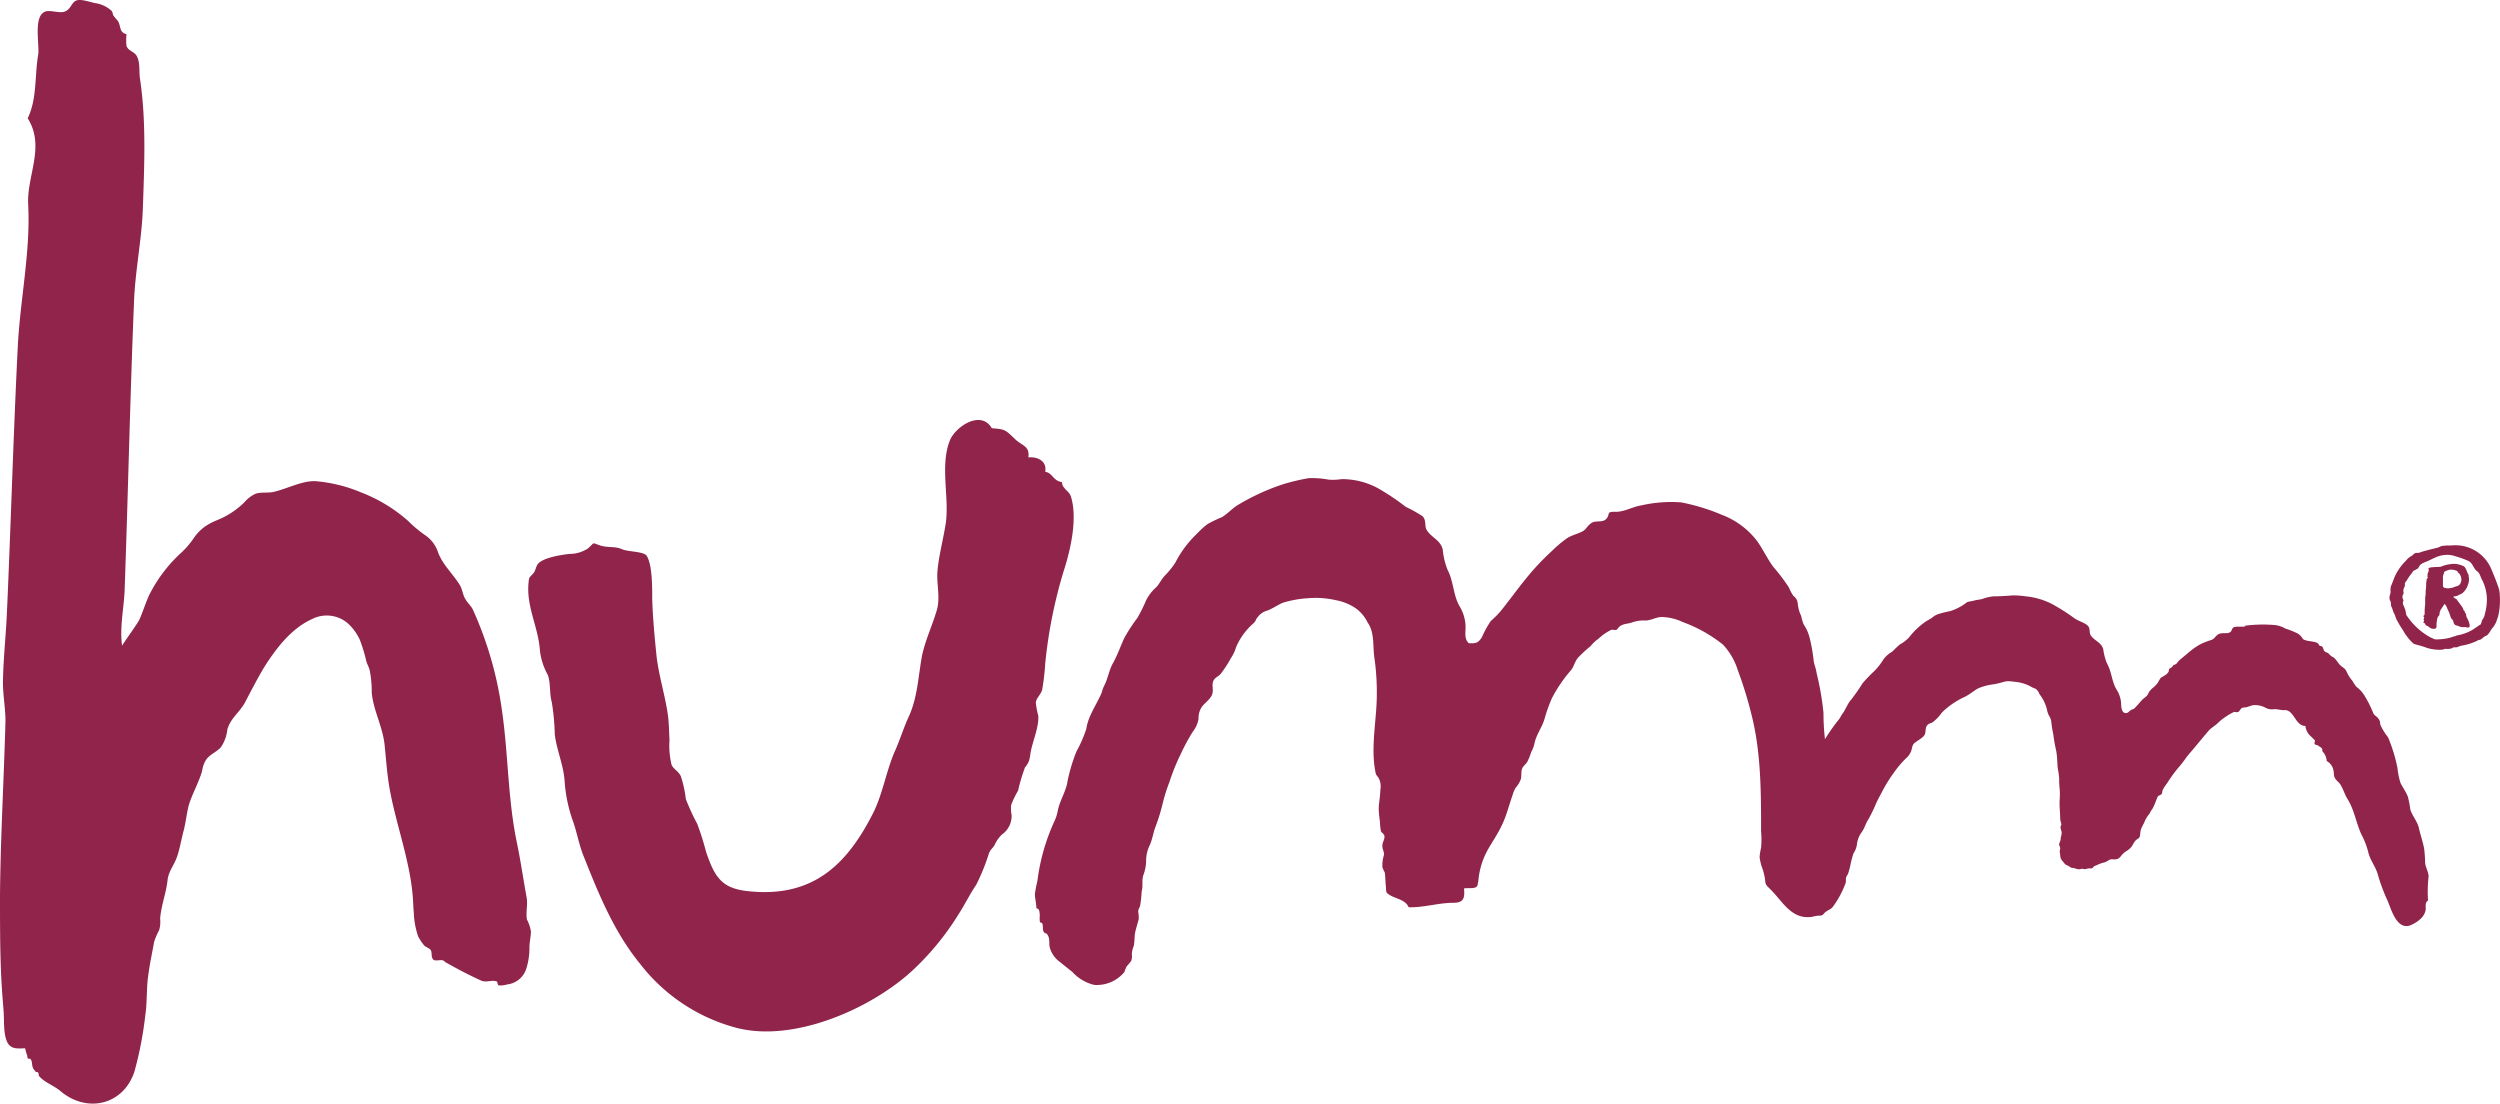
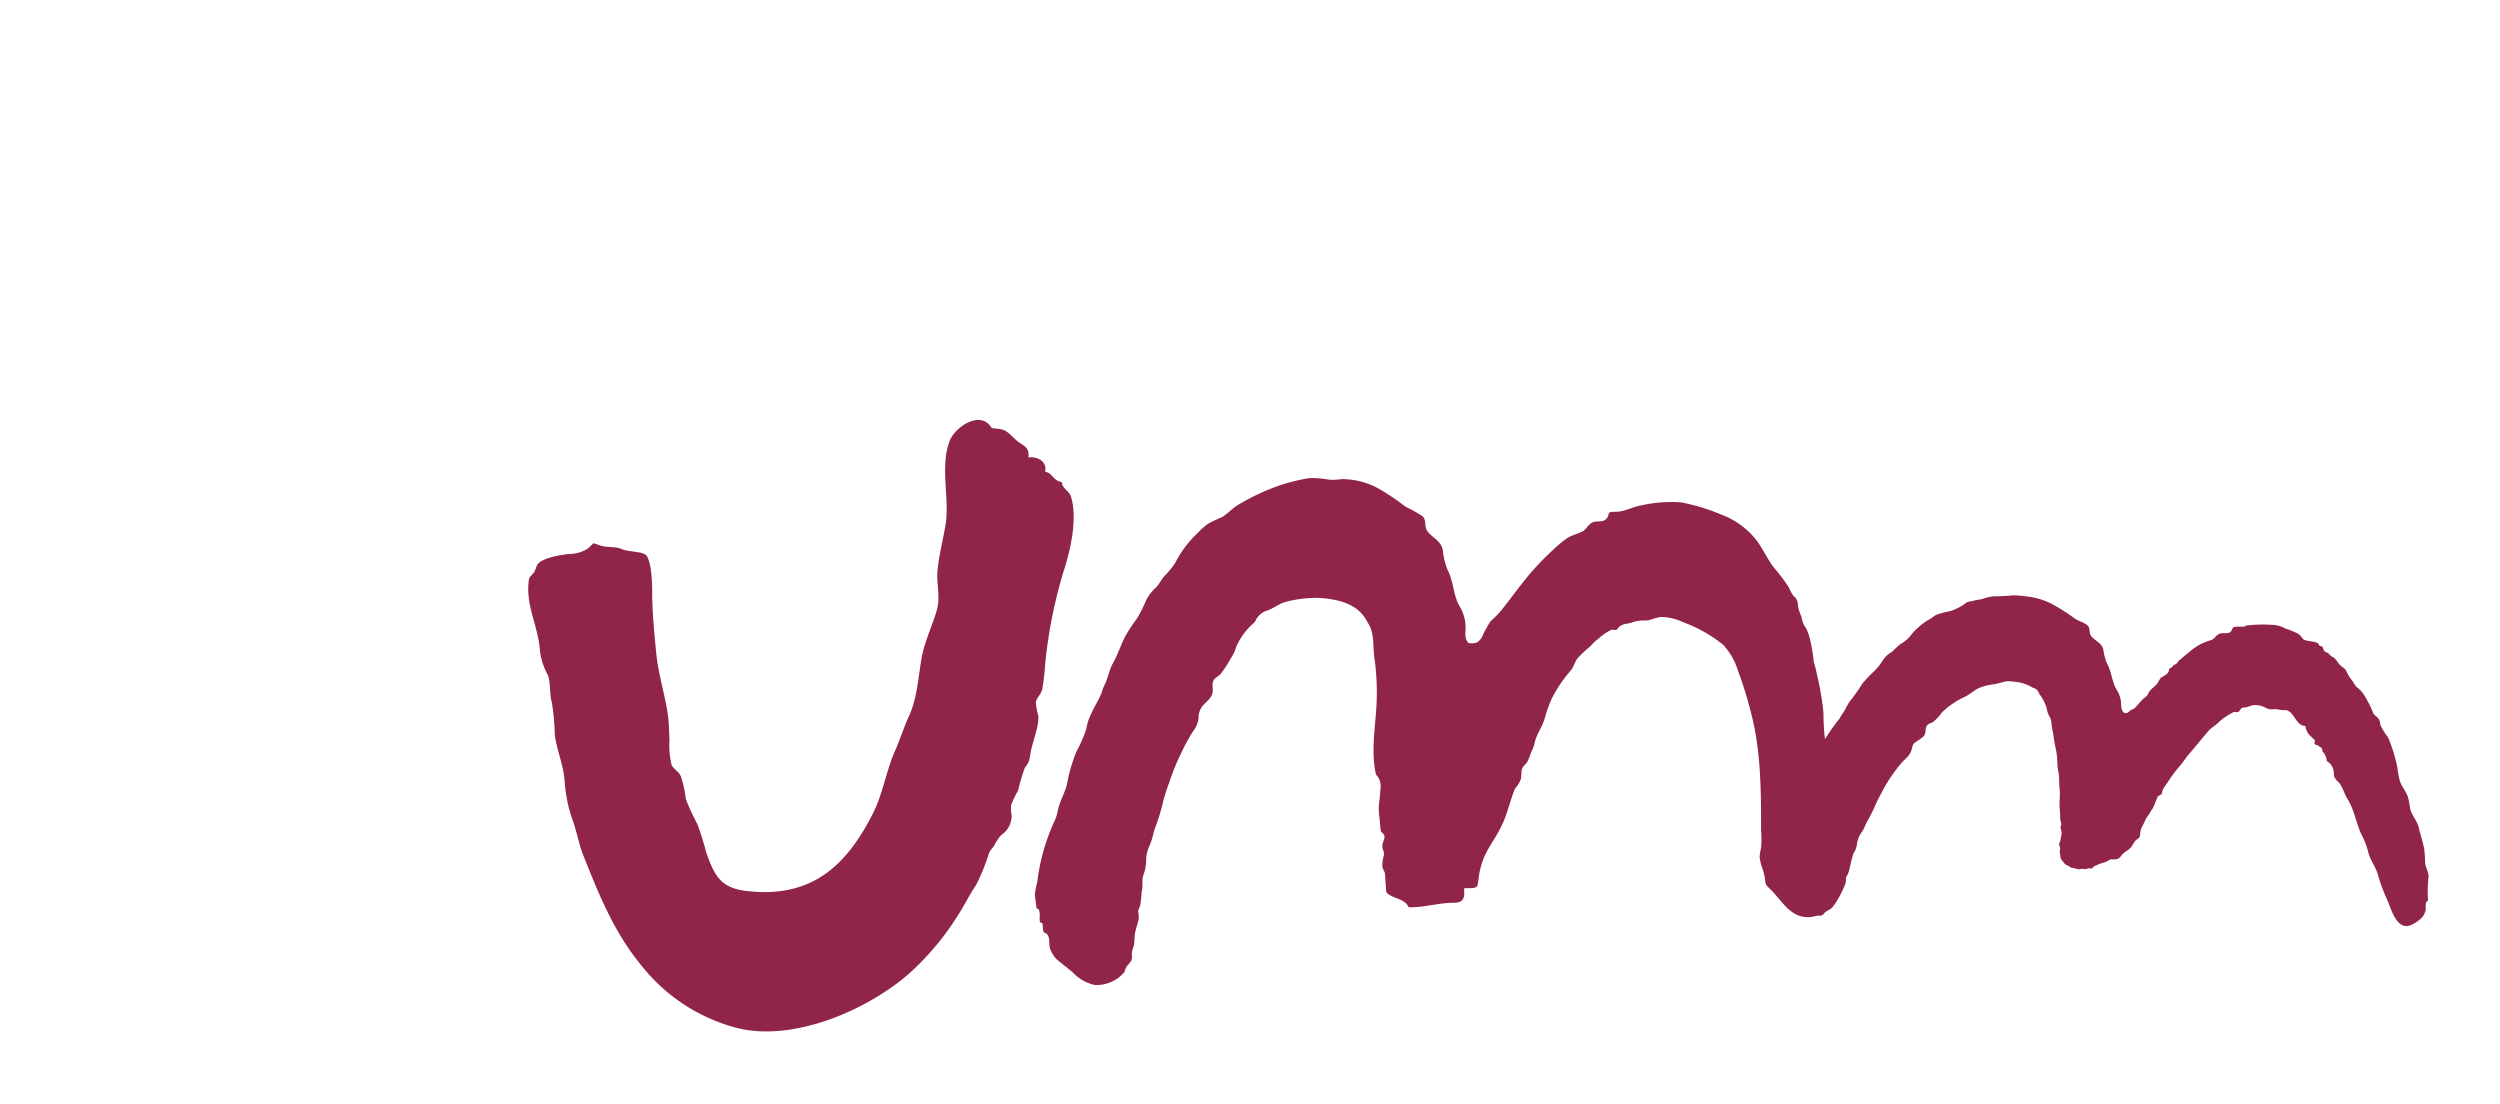
<svg xmlns="http://www.w3.org/2000/svg" width="319.218" height="140.911" viewBox="0 0 319.218 140.911">
  <g transform="translate(0 0.001)">
-     <path d="M67.235,114.533c-.442-2.4-.757-4.672-1.263-7.071-1.136-5.493-1.073-11.3-1.894-16.856a46.451,46.451,0,0,0-3.662-12.689c-.252-.568-.694-.884-1.01-1.452-.316-.5-.379-1.263-.694-1.768-.947-1.515-2.146-2.525-2.778-4.167a4.179,4.179,0,0,0-1.579-2.146,16.408,16.408,0,0,1-2.272-1.894,19.676,19.676,0,0,0-5.935-3.6,19.088,19.088,0,0,0-5.871-1.452c-1.768-.063-3.662,1.01-5.429,1.389-.694.126-1.452,0-2.146.189A3.954,3.954,0,0,0,31.25,64.09a10.537,10.537,0,0,1-2.967,2.083c-.568.253-1.073.442-1.515.695a5.643,5.643,0,0,0-2.02,1.831A10.678,10.678,0,0,1,22.98,70.72,18.566,18.566,0,0,0,19,76.086c-.442,1.01-.757,2.021-1.2,3.03-.189.442-2.21,3.22-2.21,3.346-.315-2.273.189-4.608.316-6.881.442-12.311.694-24.558,1.2-36.869.126-4.041,1.01-8.144,1.137-12.185.189-5.429.442-11.174-.379-16.54-.126-.884.063-2.083-.442-2.9-.316-.505-1.01-.568-1.263-1.2a6.09,6.09,0,0,1,0-1.515c-.947-.252-.694-.947-1.073-1.642-.189-.252-.379-.442-.568-.694s-.063-.442-.315-.695A3.974,3.974,0,0,0,12.122.391c-.631-.126-1.831-.568-2.4-.315-.631.252-.694,1.262-1.641,1.452-.631.126-1.7-.252-2.273-.063-1.642.568-.694,4.356-.947,5.619C4.42,9.735,4.736,12.64,3.536,15.1c2.273,3.6-.126,7.323.063,10.985.315,6-1.01,12.058-1.326,18.119C1.705,55.57,1.389,66.934.884,78.234c-.126,2.841-.442,5.682-.5,8.523-.063,1.768.315,3.535.315,5.3C.5,99.51.063,106.959,0,114.409c0,3.22,0,6.376.126,9.6.063,1.641.189,3.283.315,4.861.126,1.263-.063,3.094.5,4.23.5.947,1.389.757,2.273.757a4.659,4.659,0,0,0,.252.884c.063.126,0,.253.063.379.126.126.316,0,.379.126.252.315.126.757.316,1.136.063.189.189.252.315.442.063.126.252,0,.316.126.126.126.063.315.126.442.694.821,1.894,1.2,2.778,1.957,3.409,2.841,8.018,1.705,9.407-2.525a46.82,46.82,0,0,0,1.389-7.2c.252-1.705.126-3.409.379-5.114.189-1.452.505-2.9.757-4.293a10.093,10.093,0,0,1,.631-1.452,3.689,3.689,0,0,0,.126-1.452c.126-1.7.757-3.22.947-4.924.126-1.136.821-1.894,1.2-2.967s.568-2.336.884-3.472c.252-1.01.379-2.209.631-3.157.442-1.452,1.263-2.841,1.7-4.356a3.417,3.417,0,0,1,.568-1.515c.5-.631,1.326-.947,1.831-1.515a4.958,4.958,0,0,0,.821-2.272c.442-1.515,1.641-2.21,2.336-3.6.757-1.452,1.515-2.9,2.336-4.293,1.515-2.4,3.472-4.987,6.124-6.187a4.121,4.121,0,0,1,4.545.5,6.521,6.521,0,0,1,1.578,2.146,19.367,19.367,0,0,1,.821,2.714c.126.442.316.694.442,1.2a13.814,13.814,0,0,1,.252,2.778c.189,2.272,1.389,4.356,1.642,6.692.189,1.831.315,3.725.631,5.555.821,4.609,2.588,9.154,2.967,13.826.063.694.063,1.389.126,1.957a10.7,10.7,0,0,0,.568,3.156,7.135,7.135,0,0,0,.757,1.137c.253.252.631.315.821.568.252.316,0,.947.379,1.263.252.189.884,0,1.136.063s.252.189.505.316c1.452.821,2.9,1.578,4.419,2.272.694.316,1.389-.126,2.02.126.126.063.063.442.253.5a3.135,3.135,0,0,0,1.073-.126,2.9,2.9,0,0,0,2.4-1.894,8.646,8.646,0,0,0,.442-2.841c0-.695.189-1.389.189-2.021a4.771,4.771,0,0,0-.505-1.515C67.109,116.49,67.424,115.48,67.235,114.533Z" fill="#90244a" />
    <path d="M132.26,89.723c.063-.631.694-1.073.821-1.705a29.107,29.107,0,0,0,.378-3.283,61.375,61.375,0,0,1,2.336-11.742c.884-2.715,1.831-6.755.947-9.6-.253-.758-1.137-1.01-1.137-1.831-1.2-.189-1.136-1.136-2.146-1.326.253-1.326-.947-1.957-2.146-1.831.189-1.515-.82-1.452-1.768-2.4-1.2-1.136-1.2-1.2-2.9-1.326-1.389-2.4-4.672-.189-5.366,1.578-1.263,3.22-.063,7.134-.505,10.48-.316,2.083-.884,4.1-1.073,6.187-.126,1.705.378,3.283-.063,4.924-.568,1.957-1.452,3.788-1.894,5.808-.5,2.652-.568,5.366-1.7,7.829-.695,1.515-1.137,3.03-1.831,4.545-1.073,2.525-1.515,5.366-2.715,7.765-3.472,6.881-7.954,10.922-16.162,9.975-3.219-.379-4.1-1.831-5.177-4.987a34.152,34.152,0,0,0-1.136-3.6,28.6,28.6,0,0,1-1.452-3.156,14.811,14.811,0,0,0-.631-2.9c-.316-.694-1.01-.947-1.2-1.515a10.5,10.5,0,0,1-.252-3.156c-.063-.947-.063-2.083-.189-3.03-.316-2.4-1.136-4.988-1.452-7.513-.252-2.462-.5-5.051-.568-7.513V76.15c0-1.263,0-4.041-.7-5.177-.378-.568-2.272-.5-3.093-.821-.947-.442-1.894-.189-2.841-.5-1.136-.379-.631-.442-1.579.378a4.239,4.239,0,0,1-2.335.695c-1.073.126-3.283.442-4.041,1.262-.252.316-.316.947-.631,1.263-.442.5-.5.379-.568,1.136-.315,3.094,1.263,5.682,1.452,8.712a8.494,8.494,0,0,0,1.01,3.093c.379,1.073.189,2.4.505,3.472a29.221,29.221,0,0,1,.379,4.1c.252,2.083,1.136,3.915,1.263,6.061a19,19,0,0,0,1.136,5.24c.442,1.326.694,2.714,1.2,4.041,1.957,4.924,3.914,9.848,7.386,14.078a22.925,22.925,0,0,0,12.311,8.081c7.26,1.831,16.919-2.4,22.222-7.2a34.641,34.641,0,0,0,6-7.26c.821-1.263,1.452-2.588,2.272-3.788a25.793,25.793,0,0,0,1.642-4.041c.189-.5.442-.631.694-1.01a4.546,4.546,0,0,1,.947-1.389,2.916,2.916,0,0,0,1.263-2.462,4.8,4.8,0,0,1-.063-1.326,12.111,12.111,0,0,1,.884-1.831,23.051,23.051,0,0,1,.884-2.967,2.876,2.876,0,0,0,.505-.821,5.028,5.028,0,0,0,.189-.947c.252-1.579,1.073-3.22,1.01-4.8A10.988,10.988,0,0,1,132.26,89.723Z" fill="#90244a" />
    <path d="M310.1,111.945c0-.631-.379-1.137-.442-1.768a17.88,17.88,0,0,0-.126-1.831c-.189-.947-.5-1.831-.694-2.715-.253-.884-.82-1.452-1.073-2.272a12.673,12.673,0,0,0-.315-1.642c-.253-.631-.632-1.136-.947-1.768a10.184,10.184,0,0,1-.379-1.894,20.153,20.153,0,0,0-1.2-3.914,7.613,7.613,0,0,1-.947-1.515c-.126-.379,0-.442-.252-.821-.189-.315-.568-.442-.694-.757A13.688,13.688,0,0,0,301.96,88.9a3.9,3.9,0,0,0-1.073-1.2,5.283,5.283,0,0,1-.506-.757,4.824,4.824,0,0,1-.757-1.2c-.189-.442-.506-.505-.821-.821s-.505-.757-.884-1.01a1.122,1.122,0,0,1-.441-.316l-.189-.189c-.189-.126-.442-.126-.568-.378-.063-.126-.063-.316-.189-.442s-.189-.063-.315-.126-.127-.189-.189-.252c-.253-.316-1.263-.316-1.578-.442-.189-.063-.316-.063-.442-.252a1.988,1.988,0,0,0-.631-.631,11.6,11.6,0,0,0-1.579-.631,3.3,3.3,0,0,0-1.325-.442,17.867,17.867,0,0,0-3.662.063c-.567.063.253,0-.252.126-.379.063-1.137-.063-1.389.126-.189.126-.189.442-.379.568-.379.315-1.073,0-1.578.315-.442.316-.379.5-.821.694a10.053,10.053,0,0,0-1.452.568,9.265,9.265,0,0,0-1.515,1.073l-1.137.947c-.126.126-.252.315-.379.442s-.252.126-.379.189c-.062.063-.126.126-.126.189a1.333,1.333,0,0,1-.379.253c-.126.126-.062.378-.189.505a1.287,1.287,0,0,1-.441.379c-.127.126-.379.189-.5.315a5.414,5.414,0,0,0-.379.631,3.62,3.62,0,0,1-.694.694,2.162,2.162,0,0,0-.568.758c-.127.315-.568.5-.758.757-.253.252-.442.505-.631.694-.127.126-.253.316-.379.379-.127.126-.253.063-.379.189-.253.126-.379.442-.758.379-.441-.063-.505-.821-.505-1.136a3.672,3.672,0,0,0-.568-1.831c-.631-1.01-.631-2.272-1.2-3.283a6.632,6.632,0,0,1-.505-1.831c-.189-.947-1.2-1.136-1.642-1.894-.189-.379,0-.884-.379-1.2-.379-.379-1.2-.568-1.7-.947a25.809,25.809,0,0,0-2.777-1.768,9.255,9.255,0,0,0-3.409-1.01,12.321,12.321,0,0,0-1.578-.126c-.82.063-1.705.126-2.525.126a5.525,5.525,0,0,0-1.389.315c-.379.126-.821.126-1.2.252-.189.063-.442.063-.632.126-.252.063-.252.126-.441.252a6.653,6.653,0,0,1-1.9.947,13.3,13.3,0,0,0-1.515.378,2.174,2.174,0,0,0-.758.442,5.491,5.491,0,0,1-.632.379,8.961,8.961,0,0,0-2.272,2.083,4.43,4.43,0,0,1-1.2.947,13.493,13.493,0,0,0-1.01.947,3.457,3.457,0,0,0-1.137,1.01,8.145,8.145,0,0,1-1.137,1.452,17.923,17.923,0,0,0-1.515,1.578,24.362,24.362,0,0,1-1.452,2.083c-.505.568-.694,1.263-1.137,1.831-.126.189-.252.442-.379.631a24.175,24.175,0,0,0-1.83,2.588,29.537,29.537,0,0,1-.189-3.346,36.2,36.2,0,0,0-.884-5.114c-.063-.568-.316-1.073-.379-1.641a22.219,22.219,0,0,0-.505-2.841,5.234,5.234,0,0,0-.758-1.705,5.323,5.323,0,0,1-.315-1.073,4.515,4.515,0,0,1-.442-1.578,1.361,1.361,0,0,0-.568-1.01,5.753,5.753,0,0,1-.568-1.073,25.107,25.107,0,0,0-1.957-2.588c-.82-1.073-1.389-2.4-2.209-3.472a10.18,10.18,0,0,0-4.419-3.22,25.7,25.7,0,0,0-5.177-1.578,17.076,17.076,0,0,0-5.051.379c-1.2.189-2.273.884-3.409.821-1.2,0-.5.315-1.136.947-.506.505-1.39.063-1.958.568-.567.442-.505.694-1.073,1.01-.631.316-1.262.442-1.894.821a15.812,15.812,0,0,0-1.957,1.642,32.335,32.335,0,0,0-3.473,3.725c-1.074,1.326-2.021,2.651-3.093,3.977a11.869,11.869,0,0,1-1.264,1.263,13.522,13.522,0,0,0-1.136,2.083c-.505.758-.758.758-1.642.758-.694-.568-.379-1.579-.441-2.336a5.354,5.354,0,0,0-.758-2.4c-.82-1.389-.758-3.156-1.516-4.608a9.121,9.121,0,0,1-.631-2.588c-.252-1.263-1.516-1.578-2.084-2.588-.252-.505,0-1.2-.5-1.705a17.455,17.455,0,0,0-2.146-1.2,30.319,30.319,0,0,0-3.473-2.336,9.608,9.608,0,0,0-4.734-1.2,7.179,7.179,0,0,1-1.643.063,11.591,11.591,0,0,0-2.525-.189,26.615,26.615,0,0,0-3.219.757,28.264,28.264,0,0,0-5.808,2.652c-.758.441-1.326,1.136-2.083,1.578a16.393,16.393,0,0,0-1.831.884,11.191,11.191,0,0,0-.884.757l-.694.695a13.578,13.578,0,0,0-2.525,3.472,11.522,11.522,0,0,1-1.326,1.641c-.442.442-.694,1.073-1.136,1.515a5.433,5.433,0,0,0-1.263,1.642,19.037,19.037,0,0,1-1.136,2.273,21.547,21.547,0,0,0-1.642,2.525c-.505,1.073-.884,2.209-1.452,3.22-.505.884-.631,1.894-1.073,2.778a4.8,4.8,0,0,0-.379,1.01c-.631,1.515-1.705,2.9-1.957,4.608a16.8,16.8,0,0,1-1.263,2.9,21.529,21.529,0,0,0-1.136,3.788c-.189,1.326-1.01,2.462-1.263,3.851a5.426,5.426,0,0,1-.442,1.326,26.008,26.008,0,0,0-2.146,7.576,15.079,15.079,0,0,0-.316,1.642c0,.568.189,1.263.189,1.831.442.063.379.5.442.884a3.569,3.569,0,0,0,0,.82c.063.189.316.126.316.253.126.315,0,.757.189,1.073.189.252.379.126.442.315.378.5.189,1.073.315,1.642a3.431,3.431,0,0,0,1.01,1.641l1.894,1.515a5.468,5.468,0,0,0,2.778,1.642,4.574,4.574,0,0,0,3.851-1.642,3.808,3.808,0,0,1,.316-.757,6.715,6.715,0,0,0,.568-.694,1.822,1.822,0,0,0,.063-.821,3.323,3.323,0,0,1,.252-1.073c.126-.568.063-1.2.189-1.768s.315-1.137.442-1.642a4.788,4.788,0,0,0-.063-.947c0-.379.189-.5.253-.821a16.834,16.834,0,0,0,.189-1.768c.189-.695,0-1.326.189-2.021a5.535,5.535,0,0,0,.379-1.768,4.569,4.569,0,0,1,.442-2.083c.379-.82.442-1.578.758-2.4a24.744,24.744,0,0,0,.884-2.841,21.1,21.1,0,0,1,.884-2.841,27.149,27.149,0,0,1,1.515-3.725,23.73,23.73,0,0,1,1.515-2.778,3.572,3.572,0,0,0,.694-1.579,2.534,2.534,0,0,1,.5-1.641c.379-.442,1.137-1.01,1.263-1.579.189-.631-.189-1.262.252-1.831.189-.252.505-.379.758-.631a13.936,13.936,0,0,0,1.326-2.02,5.138,5.138,0,0,0,.694-1.452,8.378,8.378,0,0,1,2.273-3.093c.379-.442.126-.316.5-.758a2.189,2.189,0,0,1,1.2-.821c.7-.252,1.389-.757,2.021-1.01a13.82,13.82,0,0,1,3.157-.568,11.573,11.573,0,0,1,3.6.252,6.64,6.64,0,0,1,2.589,1.073,4.86,4.86,0,0,1,1.452,1.768c.947,1.326.631,3.094.883,4.609a31.214,31.214,0,0,1,.189,6.881c-.189,2.462-.567,5.177-.062,7.639.062.442.252.442.441.821a2.194,2.194,0,0,1,.189,1.326c-.126,2.273-.379,1.831-.062,4.167a6.915,6.915,0,0,0,.126,1.2c.063.189.442.379.442.631.062.5-.316.821-.253,1.326,0,.442.253.631.189,1.136a4.156,4.156,0,0,0-.189,1.515c.063.252.253.505.315.758.063.5.063,1.136.127,1.705.062.757-.063.757.568,1.136.757.442,1.957.568,2.336,1.515,1.893.063,3.787-.568,5.682-.568,1.325,0,1.515-.568,1.389-1.831.568-.126,1.326.126,1.7-.316a7.9,7.9,0,0,0,.189-1.2c.568-3.725,2.336-4.482,3.536-8.018.252-.758.5-1.579.757-2.336a5.882,5.882,0,0,1,.379-.947,3.414,3.414,0,0,0,.694-1.136c.127-.442,0-1.01.189-1.389.127-.316.441-.5.631-.821a7.547,7.547,0,0,0,.506-1.263,3.857,3.857,0,0,0,.441-1.2c.253-1.073.947-1.957,1.263-3.03a18.869,18.869,0,0,1,.947-2.651,18.157,18.157,0,0,1,2.462-3.6c.379-.505.441-1.073.884-1.578a17.236,17.236,0,0,1,1.578-1.452,4.865,4.865,0,0,1,1.011-.947,6.3,6.3,0,0,1,1.641-1.136c.189-.063.442.063.632,0s.253-.316.442-.442c.5-.379,1.072-.316,1.578-.505a4.363,4.363,0,0,1,1.578-.252c.758.063,1.451-.442,2.209-.442a6.547,6.547,0,0,1,2.652.631,18.219,18.219,0,0,1,5.177,2.9,8.484,8.484,0,0,1,1.894,3.283,50.632,50.632,0,0,1,1.7,5.492c1.263,4.861,1.263,10.038,1.263,15.025a12.106,12.106,0,0,1,0,2.146,6.917,6.917,0,0,0-.189,1.2,7.365,7.365,0,0,0,.253,1.137,7.517,7.517,0,0,1,.442,1.705c.062.694.126.694.631,1.2,1.515,1.452,2.588,3.725,4.987,3.6.442,0,.82-.189,1.326-.189s.441-.189.757-.442c.379-.316.7-.316,1.011-.758a12.133,12.133,0,0,0,1.578-2.967c.063-.189,0-.442.063-.695s.188-.315.252-.505a8.455,8.455,0,0,0,.315-1.2,11.379,11.379,0,0,1,.379-1.389,2.758,2.758,0,0,0,.442-1.2,3.17,3.17,0,0,1,.568-1.452c.378-.5.505-1.073.82-1.579a17.789,17.789,0,0,0,.947-1.894c.252-.631.631-1.263.946-1.894a18.989,18.989,0,0,1,1.516-2.4,12.914,12.914,0,0,1,1.452-1.705,2.246,2.246,0,0,0,.694-1.01c.126-.442.126-.821.568-1.073.315-.252.946-.568,1.136-.947s0-.884.379-1.263c.189-.189.442-.189.632-.316a5.682,5.682,0,0,0,1.2-1.262,10.31,10.31,0,0,1,2.841-1.958c.694-.315,1.2-.82,1.831-1.136a7.312,7.312,0,0,1,2.02-.505c1.769-.379,1.2-.5,3.03-.252a5.065,5.065,0,0,1,1.642.568,2.244,2.244,0,0,0,.568.252,1.419,1.419,0,0,1,.505.695,5.333,5.333,0,0,1,.947,1.894,3.089,3.089,0,0,0,.253.82,1.877,1.877,0,0,1,.315.821,13.7,13.7,0,0,0,.252,1.578,21.644,21.644,0,0,0,.379,2.146c.127.695.127,1.452.189,2.21a9.6,9.6,0,0,1,.189,1.326,9.348,9.348,0,0,0,.063,1.326,9.451,9.451,0,0,1,0,1.326c-.063.758.062,1.642.062,2.4a2.212,2.212,0,0,0,.127.631.422.422,0,0,1-.063.379c-.063.315.126.568.126.884,0,.252-.126.505-.126.758s-.253.568-.189.82a.676.676,0,0,1,.126.379c0,.126-.062.316-.062.442.062.252.062.568.126.821a1.319,1.319,0,0,0,.253.379c.126.126.189.252.315.379.189.126.379.189.568.315.252.189.252.126.568.189s.441.189.82.126a.538.538,0,0,1,.441,0,1.077,1.077,0,0,0,.442-.063c.189-.063.442,0,.631-.063.127-.063.127-.189.253-.252s.189-.063.315-.126a3.14,3.14,0,0,1,.442-.189c.252-.126.505-.126.758-.252.126-.063.315-.189.441-.252.315-.126.505,0,.82-.063.506-.063.632-.5.947-.758.253-.252.505-.315.758-.568.441-.315.5-.884.947-1.2.189-.126.315-.189.379-.379.062-.252.062-.568.126-.821.126-.442.379-.757.568-1.263a4.244,4.244,0,0,1,.441-.694c.189-.189.253-.5.442-.694.315-.5.505-1.2.757-1.7a2.076,2.076,0,0,0,.379-.189c.189-.126.127-.315.189-.5a2.525,2.525,0,0,1,.316-.568c.126-.189.188-.252.315-.442A16.964,16.964,0,0,1,278.34,97.8c.441-.5.82-1.136,1.326-1.7.82-.947,1.515-1.831,2.335-2.778.316-.378.821-.631,1.2-1.01a6.6,6.6,0,0,1,.757-.631,8.465,8.465,0,0,1,1.263-.758c.127-.063.316.063.506,0,.252-.063.315-.378.505-.5s.441-.063.631-.126c.253-.063.505-.189.821-.252a2.741,2.741,0,0,1,1.578.316,1.756,1.756,0,0,0,1.136.189c.442,0,.821.126,1.263.126,1.263-.126,1.39,2.021,2.715,2.021a1.966,1.966,0,0,0,.694,1.326l.505.5c.063.126-.126.379,0,.505s.316.063.442.189c.315.252.568.252.505.694a1.949,1.949,0,0,1,.568,1.263,1.706,1.706,0,0,1,.884,1.326c.063.379,0,.568.189.884s.505.505.694.821c.315.505.505,1.137.82,1.705.947,1.452,1.137,3.094,1.831,4.609a9.994,9.994,0,0,1,.884,2.272c.253,1.073.884,1.768,1.2,2.778a22.888,22.888,0,0,0,1.2,3.283c.505,1.073,1.136,3.788,2.841,3.346a4.271,4.271,0,0,0,1.452-.884,2.042,2.042,0,0,0,.631-1.073c.063-.379-.126-1.01.315-1.263A16.322,16.322,0,0,1,310.1,111.945Z" fill="#90244a" />
-     <path d="M311.679,72.361a3.843,3.843,0,0,1,1.137-.315,2.722,2.722,0,0,1,1.01,0,3.568,3.568,0,0,1,.758.252.629.629,0,0,1,.252.315c.127.189.189.5.316.694a.385.385,0,0,1,.062.253,1.931,1.931,0,0,1-.126,1.2,2.233,2.233,0,0,1-.505.821,1.146,1.146,0,0,1-.442.316h-.062a1.325,1.325,0,0,1-.694.252c-.063,0-.063,0-.127.063a1.109,1.109,0,0,0,.316.252c.062.063.188.063.188.189l.568.757c.063.126.189.253.189.379,0,.063.063.126.127.189.062,0,.062.063.062.126s0,.063.063.126c.062.126.126.189.126.316a.9.9,0,0,0,.126.379,3.138,3.138,0,0,1,.316.82v.189a.167.167,0,0,1-.189.189h-.189a.232.232,0,0,0-.189-.063,1.456,1.456,0,0,1-.884-.126.38.38,0,0,0-.253-.063.517.517,0,0,1-.315-.316c-.063-.126-.063-.252-.126-.378a.062.062,0,0,0-.063-.063.87.87,0,0,1-.189-.252l-.189-.568c-.062-.189-.189-.379-.252-.568a1.9,1.9,0,0,0-.253-.5c-.126-.126-.126-.126-.189,0-.126.252-.315.442-.442.694a1.2,1.2,0,0,0-.126.5.324.324,0,0,1-.126.252c-.126.126-.126.253-.189.442,0,.189-.063.379-.063.568V80a.324.324,0,0,1-.126.252.54.54,0,0,1-.442,0,.229.229,0,0,1-.188-.063c-.063,0-.127-.063-.189-.126s-.127-.063-.189-.126a.418.418,0,0,1-.316-.252.135.135,0,0,0-.126-.126c-.126-.063-.126-.063-.062-.189a.119.119,0,0,0,0-.189v-.126a.221.221,0,0,1,.062-.126.234.234,0,0,0-.062-.189c-.063-.063-.063-.126,0-.126.126-.063.126-.252.126-.316a6.989,6.989,0,0,1,.062-1.136v-.883a2.591,2.591,0,0,0,.063-.694c0-.252.063-.5.063-.821a2.632,2.632,0,0,1,.062-.694.251.251,0,0,1,.127-.252c.062-.063.062-.063,0-.126-.063,0-.063-.063,0-.126V73.5c-.063-.063,0-.189,0-.252.062-.126.062-.189.126-.315s-.063-.253,0-.379C310.354,72.361,311.3,72.424,311.679,72.361Zm.253,1.831h0v.568a.3.3,0,0,0,.315.316,1.071,1.071,0,0,0,.631,0,1.2,1.2,0,0,0,.506-.126c.126-.063.252-.063.378-.126a.623.623,0,0,0,.442-.442.892.892,0,0,0,.063-.568,1.1,1.1,0,0,0-.379-.694c-.063,0-.063-.063-.063-.126-.063-.063-.126-.126-.189-.126s-.126-.063-.189-.063a1.414,1.414,0,0,0-.884,0c-.126.063-.189.063-.315.126s-.189.126-.189.252c0,.063-.063.126-.063.189s-.062.126-.062.189C311.932,73.814,311.932,74,311.932,74.192Z" fill="#90244a" />
-     <path d="M309.848,82.715a5.716,5.716,0,0,0,1.768.252,1.876,1.876,0,0,0,.632-.126,1.817,1.817,0,0,0,.82-.063c.127-.063.189-.126.316-.126h.315c.189-.063.315-.126.505-.189a7.928,7.928,0,0,0,2.083-.631.482.482,0,0,1,.316-.126c.252-.063.315-.189.567-.378.127-.063.127-.126.253-.126.379-.189.568-.694.82-1.01a1.874,1.874,0,0,0,.316-.442,2.244,2.244,0,0,0,.252-.568,4.664,4.664,0,0,0,.253-.884,5.634,5.634,0,0,0,.126-1.01,8.453,8.453,0,0,0,0-1.263A2.933,2.933,0,0,0,319,74.952c-.252-.758-.568-1.515-.884-2.273A4.969,4.969,0,0,0,313,69.649a7.271,7.271,0,0,0-1.2.063c-.252.063-.5.252-.694.252-.5.126-1.578.379-2.083.568a.936.936,0,0,1-.441.063c-.316,0-.442.252-.632.379a1.956,1.956,0,0,0-.694.568,6.993,6.993,0,0,0-1.389,1.894c-.189.379-.379,1.01-.568,1.389a2.153,2.153,0,0,0-.063.631c.063.253-.126.568-.126.821a.805.805,0,0,0,.063.379.922.922,0,0,1,.126.442.76.76,0,0,0,.126.5l.126.379c.063.252.253.5.316.758a2.225,2.225,0,0,0,.252.568,10.9,10.9,0,0,0,.694,1.136,6.384,6.384,0,0,0,1.39,1.768C308.587,82.336,309.407,82.525,309.848,82.715Zm1.263-1.01a5.714,5.714,0,0,1-1.389-.694A8.383,8.383,0,0,1,307.45,78.8c-.063-.063-.126-.189-.189-.252-.063-.126,0-.189-.063-.316s0-.189-.062-.315a4.552,4.552,0,0,0-.189-.5c-.063-.189-.127-.189-.127-.378a.573.573,0,0,1,.063-.316c0-.189-.126-.315-.126-.505a.89.89,0,0,1,.126-.379c.063-.126,0-.189,0-.315a1.076,1.076,0,0,1,.063-.442c.062-.126.126-.189.126-.316v-.315a.87.87,0,0,1,.189-.252,7.126,7.126,0,0,1,.694-1.01c.063-.063.126-.252.253-.315.252-.126.567-.316.567-.316.253-.568.506-.631,1.137-.884.315-.126.632-.316.947-.442a3.821,3.821,0,0,1,1.389-.379,3.23,3.23,0,0,1,1.326.189,11.556,11.556,0,0,1,1.578.568c.505.252.568.631.884,1.073.126.189.379.315.5.5.189.315.253.631.442.947a5.744,5.744,0,0,1,.567,2.273,6.957,6.957,0,0,1-.252,1.957,1.64,1.64,0,0,1-.315.758.9.9,0,0,0-.127.378c-.126.252,0,.189-.252.316-.253.189-.568.379-.821.568a5.9,5.9,0,0,1-2.083.758.9.9,0,0,1-.379.126,4.639,4.639,0,0,1-.884.252,7.773,7.773,0,0,1-1.7.126" fill="#90244a" />
  </g>
</svg>